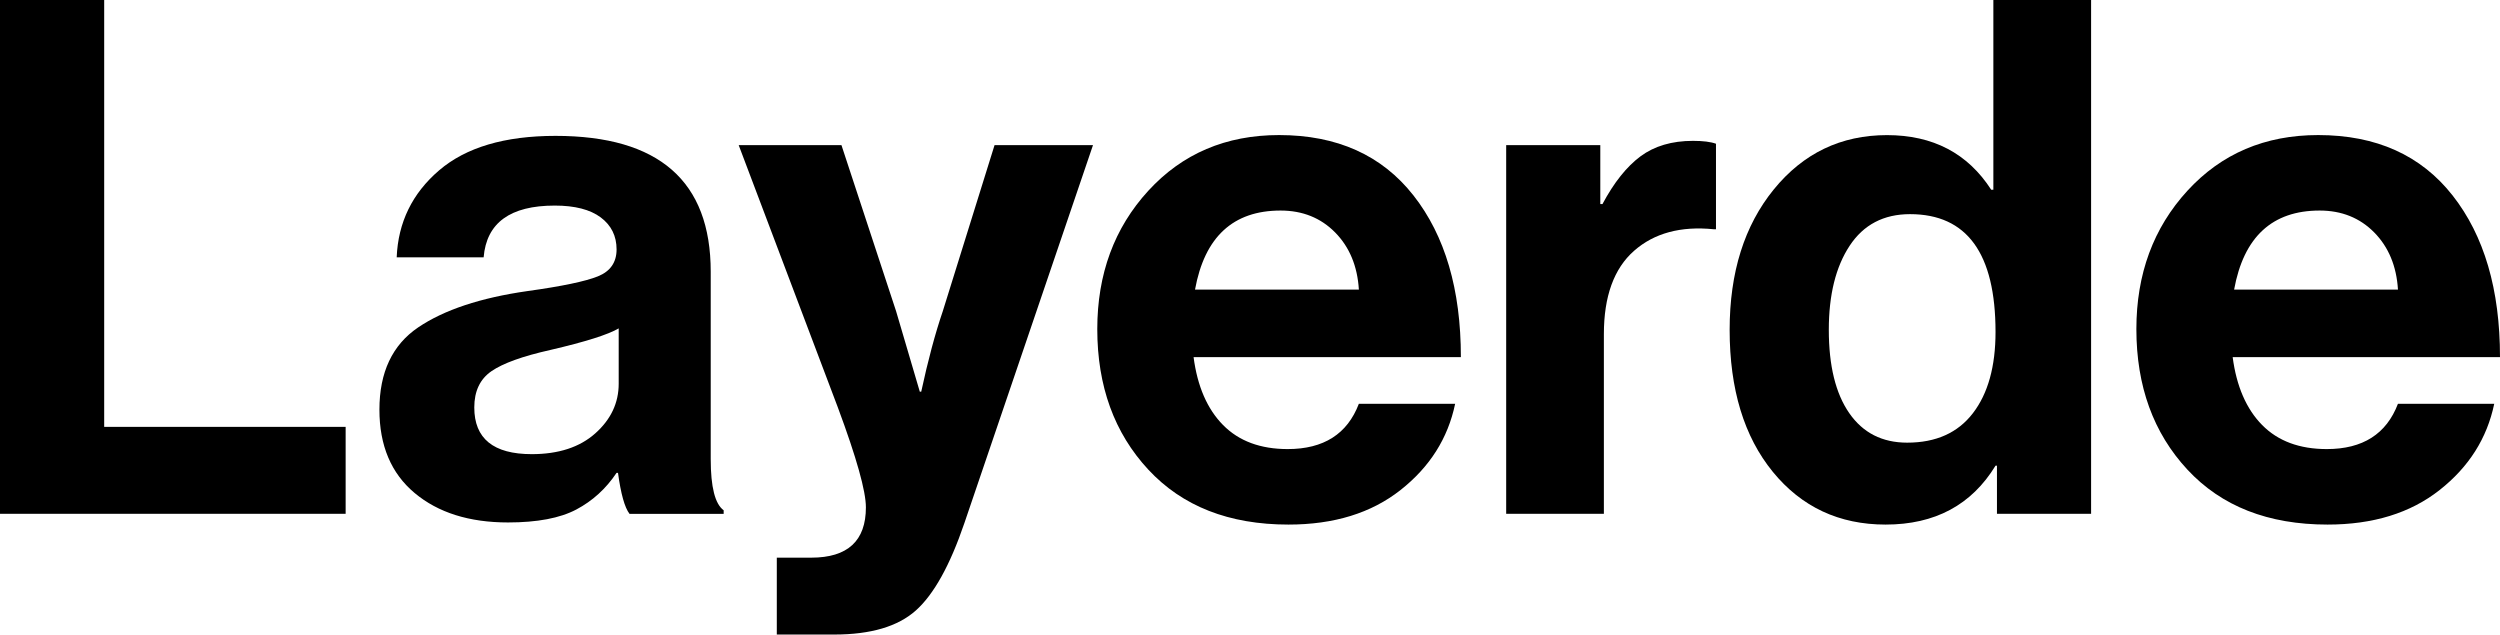
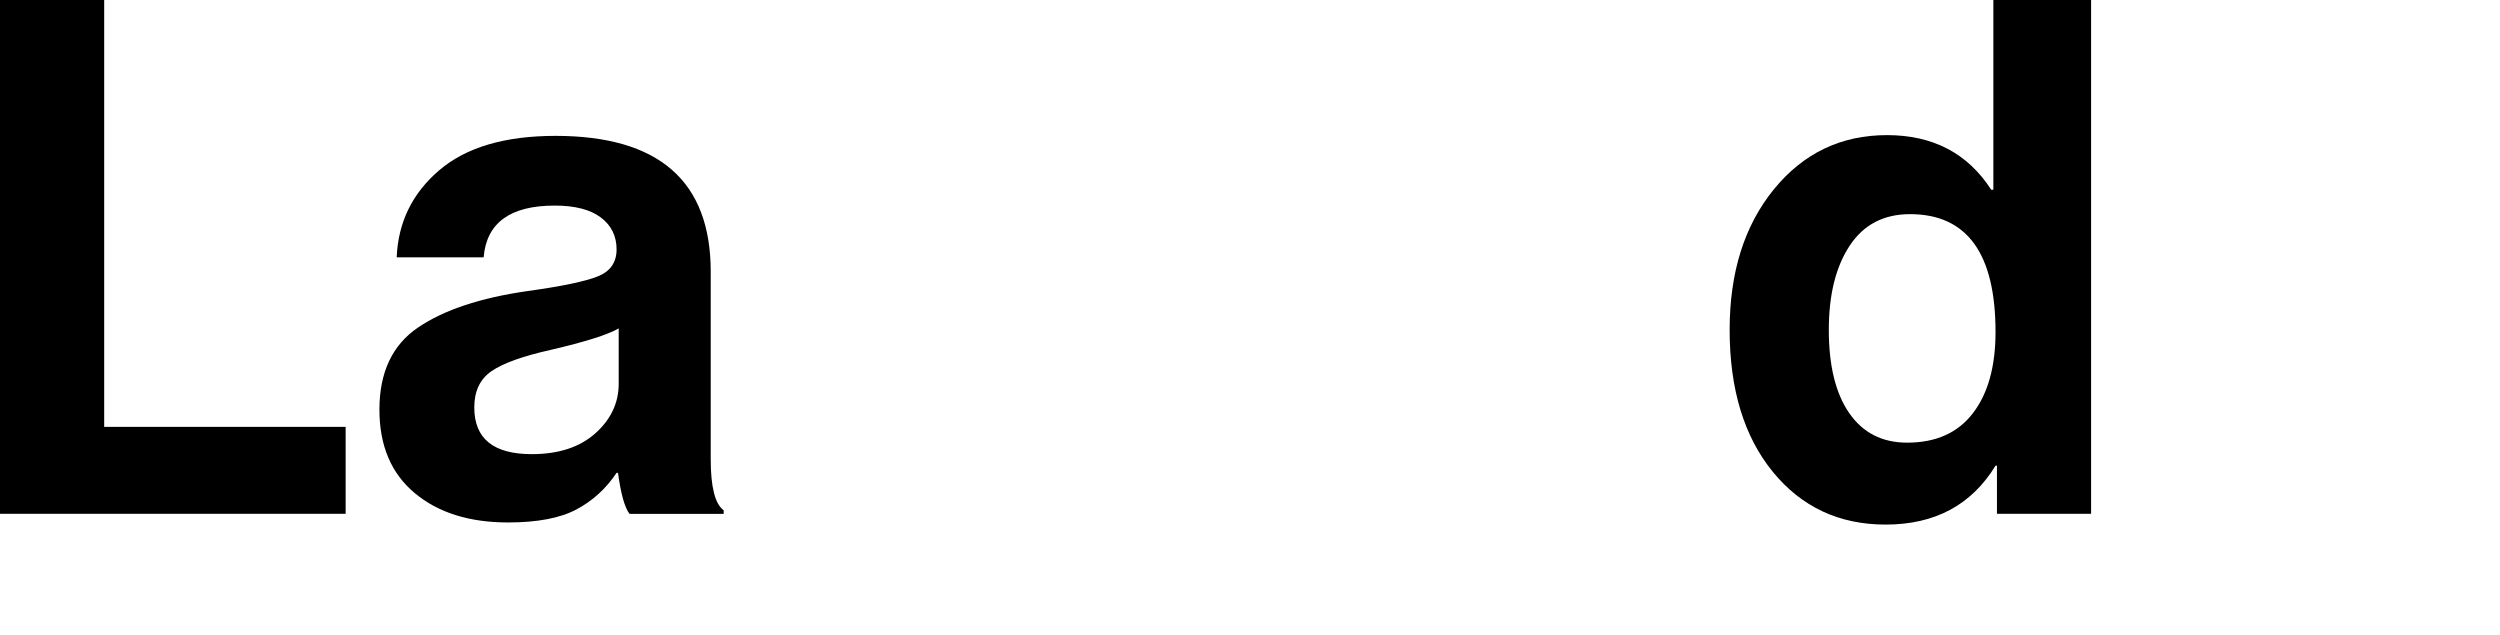
<svg xmlns="http://www.w3.org/2000/svg" xml:space="preserve" style="enable-background:new 0 0 1035.4 262.8;" viewBox="0 0 1035.4 262.8" y="0px" x="0px" id="Layer_1" version="1.1">
  <g>
    <path d="M0,212.8V0h43.15v176.79h100v36.01H0z" />
    <path d="M260.71,212.8c-1.99-2.58-3.57-8.23-4.76-16.96h-0.6c-4.37,6.55-9.92,11.61-16.67,15.18c-6.75,3.57-16.17,5.36-28.27,5.36   c-16.07,0-28.97-4.06-38.69-12.2c-9.72-8.13-14.58-19.64-14.58-34.52c0-15.48,5.36-26.83,16.07-34.08   c10.71-7.24,25.79-12.25,45.24-15.03c14.29-1.98,24-4.02,29.17-6.1c5.16-2.08,7.74-5.8,7.74-11.16c0-5.55-2.19-9.97-6.55-13.24   c-4.37-3.27-10.71-4.91-19.05-4.91c-18.45,0-28.27,7.14-29.46,21.43h-36.01c0.6-14.48,6.45-26.49,17.56-36.01   c11.11-9.52,27.18-14.29,48.21-14.29c42.86,0,64.29,18.75,64.29,56.25v77.68c0,11.51,1.79,18.55,5.36,21.13v1.49H260.71z    M220.23,188.09c11.11,0,19.89-2.87,26.34-8.63c6.44-5.75,9.67-12.6,9.67-20.54v-22.92c-4.37,2.58-13.79,5.56-28.27,8.93   c-11.51,2.58-19.64,5.51-24.4,8.78c-4.76,3.27-7.14,8.29-7.14,15.03C196.42,181.65,204.36,188.09,220.23,188.09z" />
-     <path d="M321.72,262.8v-31.84H336c15.08,0,22.62-6.95,22.62-20.83c0-6.74-3.87-20.54-11.61-41.37L305.94,60.12h42.56l22.62,68.75   l9.82,33.33h0.6c2.78-12.89,5.75-24,8.93-33.33l21.43-68.75h40.77L399.4,216.67c-5.95,17.46-12.65,29.51-20.09,36.16   c-7.44,6.65-18.7,9.97-33.78,9.97H321.72z" />
-     <path d="M533.62,217.26c-24.61,0-43.95-7.59-58.04-22.77c-14.09-15.18-21.13-34.57-21.13-58.19c0-22.81,7.04-41.91,21.13-57.29   c14.09-15.37,32.14-23.07,54.17-23.07c24,0,42.56,8.33,55.65,25c13.1,16.67,19.64,38.99,19.64,66.96H494.33   c1.59,12.1,5.65,21.48,12.2,28.12c6.55,6.65,15.48,9.97,26.79,9.97c14.88,0,24.7-6.25,29.46-18.75h39.88   c-2.98,14.29-10.52,26.19-22.62,35.71C567.94,212.5,552.47,217.26,533.62,217.26z M530.35,87.2c-19.64,0-31.45,10.92-35.42,32.74   h67.86c-0.6-9.72-3.87-17.61-9.82-23.66C547.01,90.23,539.47,87.2,530.35,87.2z" />
-     <path d="M662.78,60.12v24.41h0.89c4.76-8.93,10.02-15.52,15.77-19.79c5.75-4.26,12.99-6.4,21.73-6.4c4.17,0,7.34,0.4,9.52,1.19   v35.42h-0.89c-13.69-1.39-24.7,1.59-33.04,8.93c-8.33,7.34-12.5,18.85-12.5,34.52v74.4H623.8V60.12H662.78z" />
    <path d="M780.94,217.26c-19.25,0-34.82-7.29-46.73-21.87c-11.9-14.58-17.86-34.18-17.86-58.78c0-23.81,6.1-43.2,18.3-58.18   c12.2-14.98,27.83-22.47,46.87-22.47c19.05,0,33.43,7.54,43.16,22.62h0.89V0h40.48v212.8h-38.99v-19.94h-0.59   C816.55,209.13,801.37,217.26,780.94,217.26z M789.87,183.33c11.91,0,20.98-4.06,27.23-12.2c6.25-8.13,9.37-19.35,9.37-33.63   c0-32.54-11.81-48.81-35.42-48.81c-10.91,0-19.25,4.37-25,13.09c-5.76,8.73-8.63,20.34-8.63,34.82c0,14.88,2.83,26.39,8.48,34.52   C771.56,179.27,779.55,183.33,789.87,183.33z" />
-     <path d="M963.97,217.26c-24.6,0-43.95-7.59-58.04-22.77c-14.09-15.18-21.13-34.57-21.13-58.19c0-22.81,7.04-41.91,21.13-57.29   c14.09-15.37,32.14-23.07,54.17-23.07c24.01,0,42.56,8.33,55.66,25c13.1,16.67,19.64,38.99,19.64,66.96H924.68   c1.59,12.1,5.66,21.48,12.2,28.12c6.55,6.65,15.48,9.97,26.79,9.97c14.88,0,24.7-6.25,29.46-18.75h39.88   c-2.98,14.29-10.52,26.19-22.62,35.71C998.29,212.5,982.82,217.26,963.97,217.26z M960.7,87.2c-19.64,0-31.45,10.92-35.42,32.74   h67.86c-0.6-9.72-3.87-17.61-9.82-23.66C977.36,90.23,969.82,87.2,960.7,87.2z" />
  </g>
</svg>